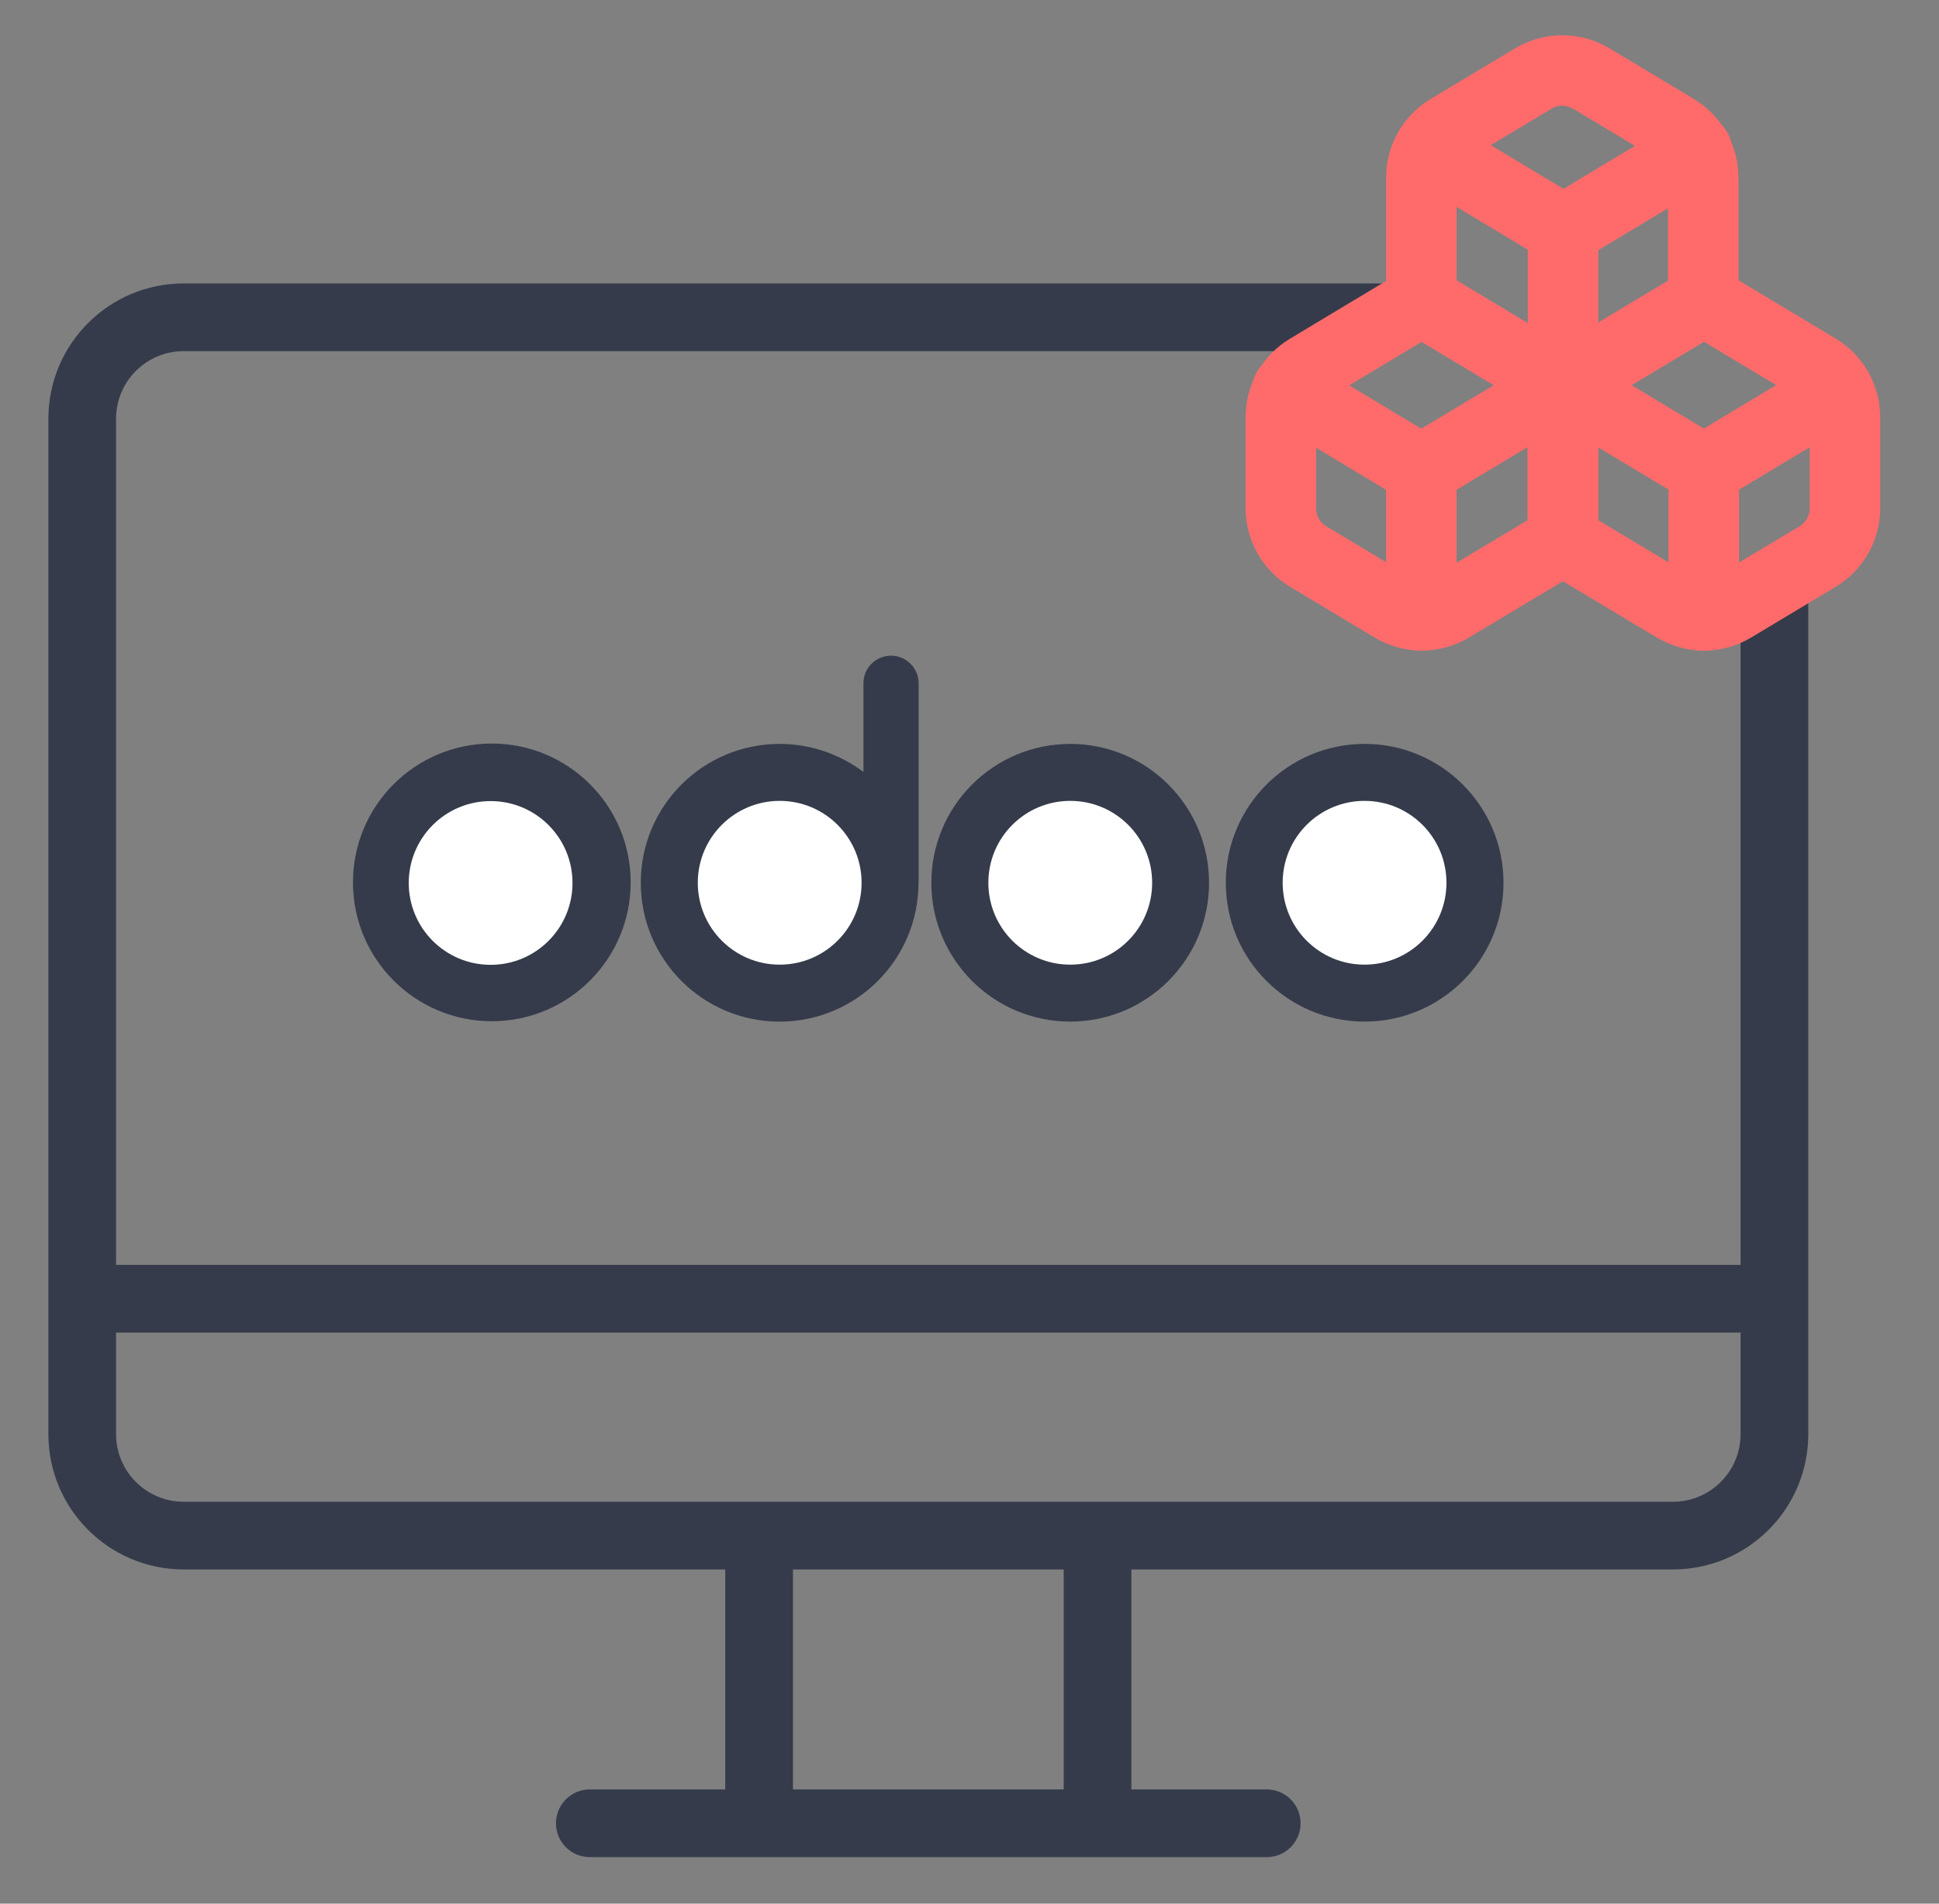
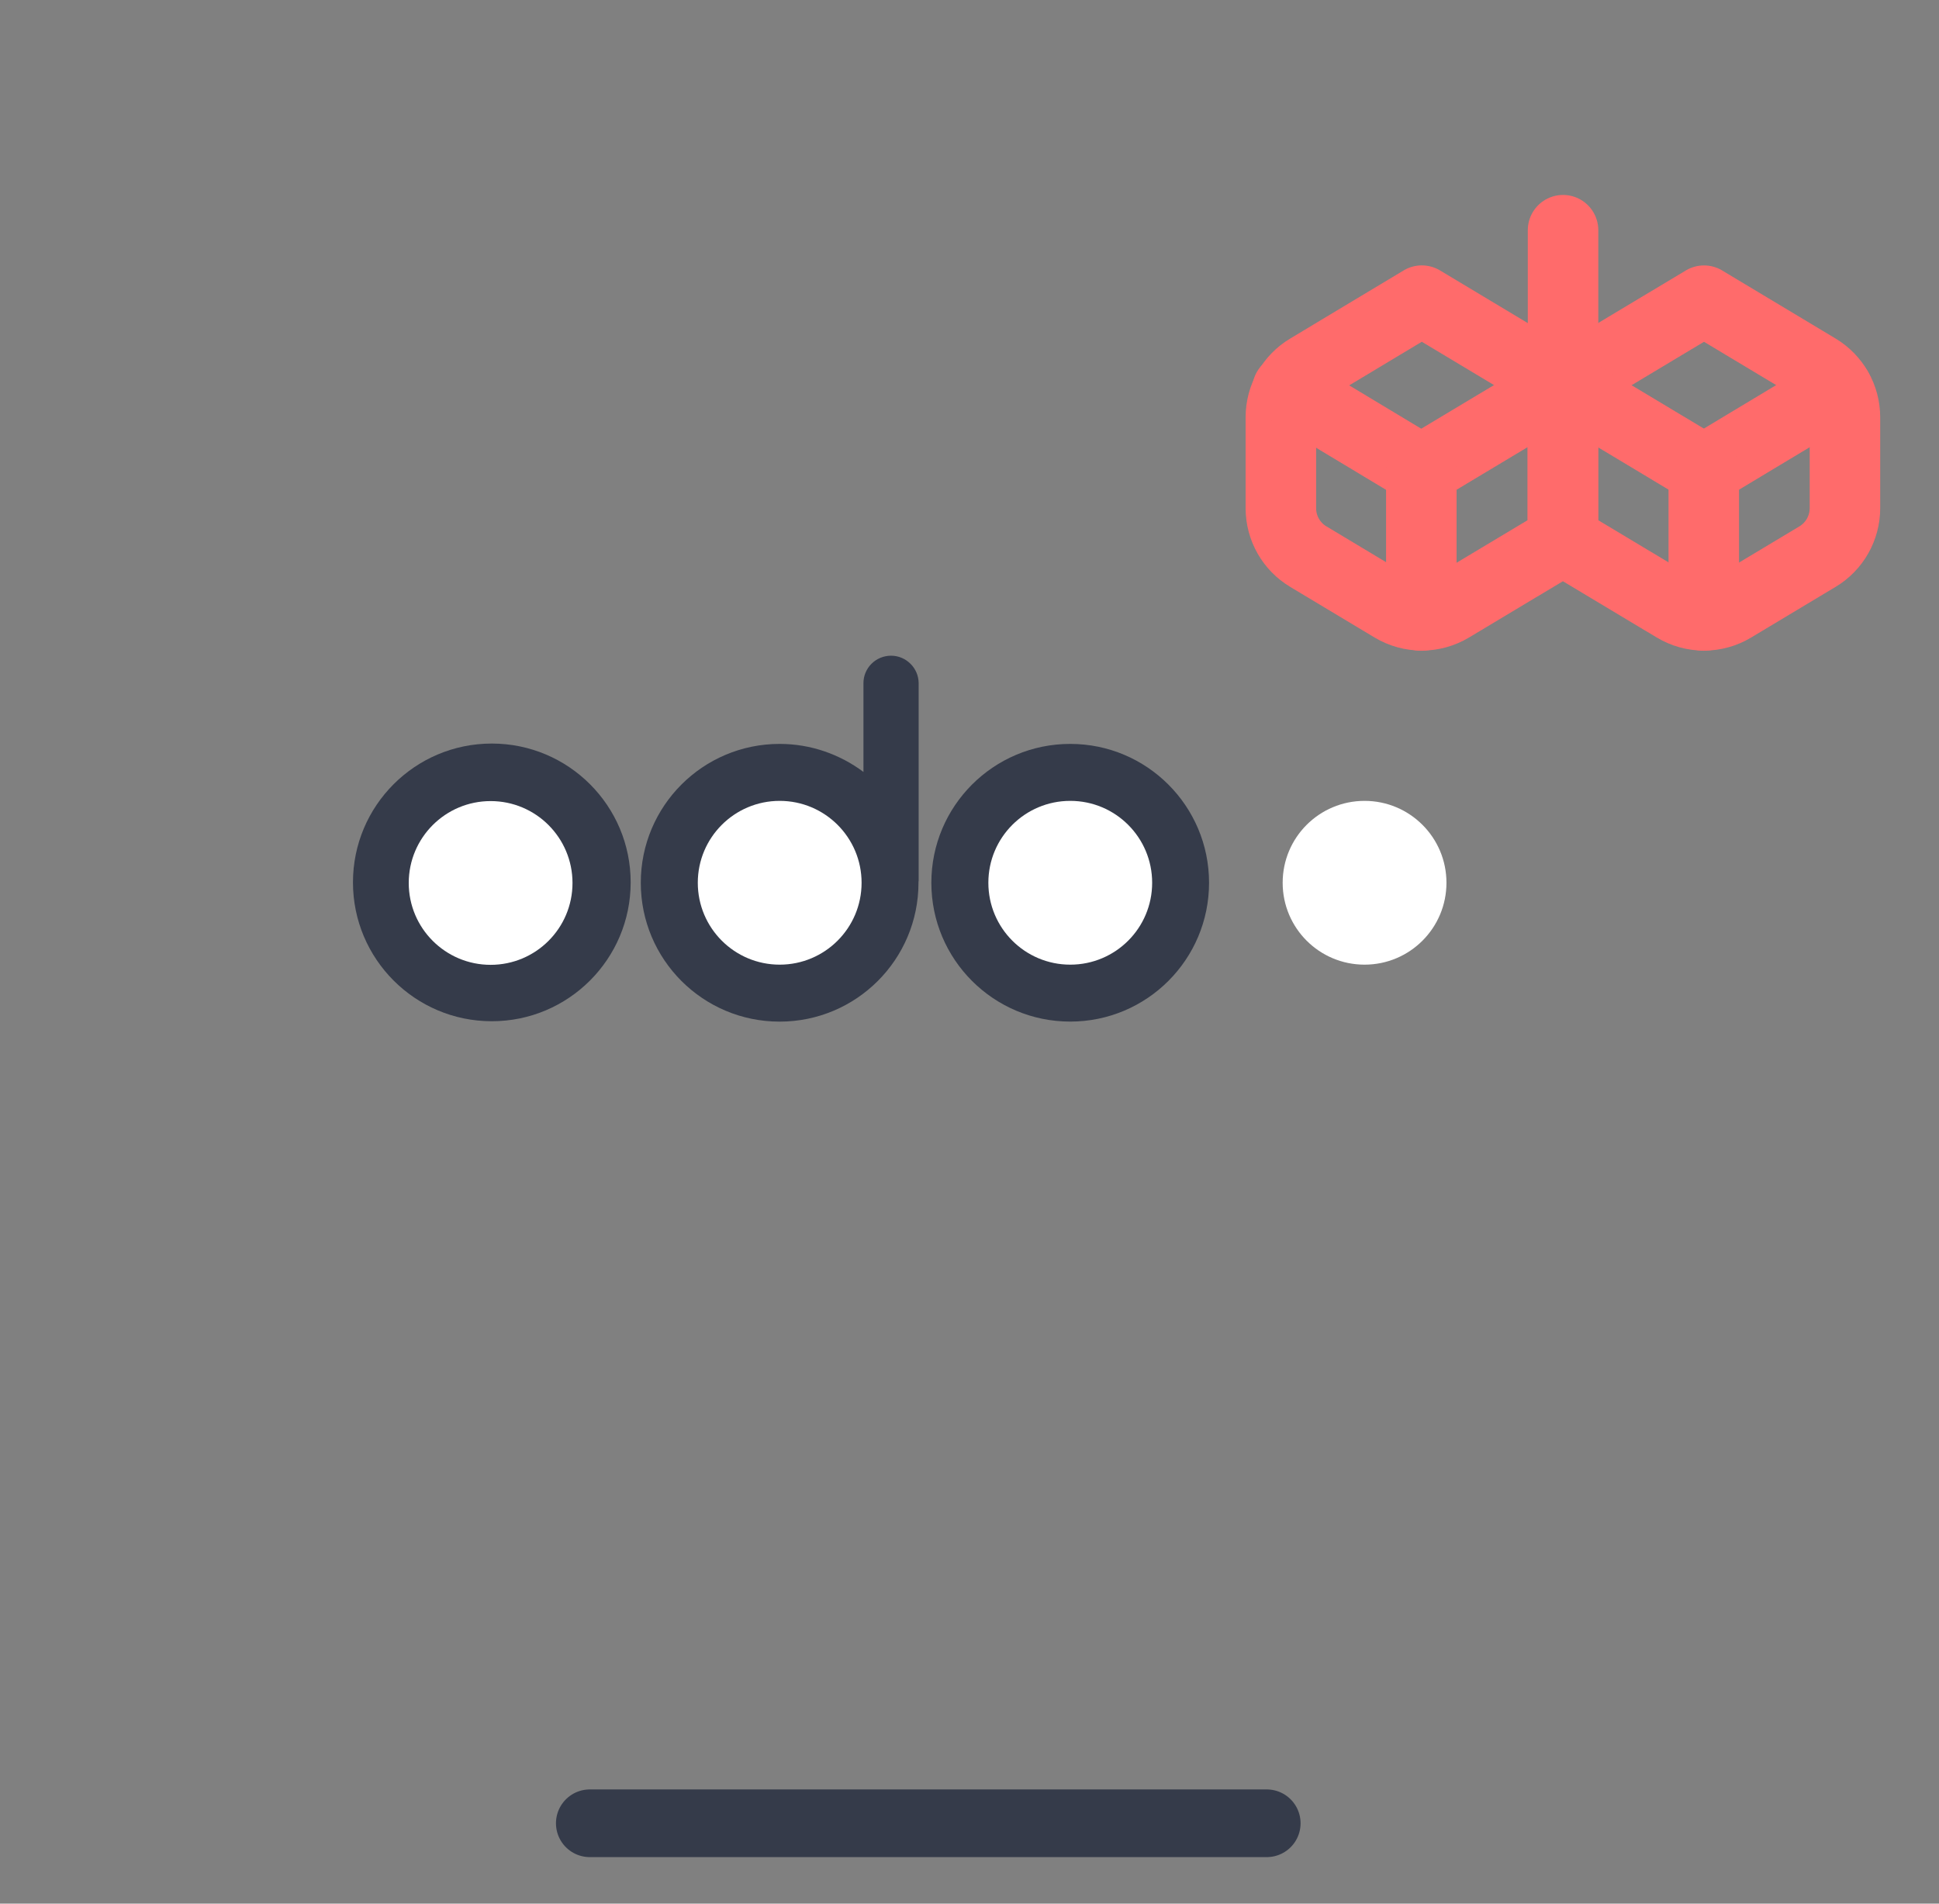
<svg xmlns="http://www.w3.org/2000/svg" width="55" height="54" viewBox="0 0 55 54" fill="none">
  <rect x="0" y="0" width="55" height="54" fill="#808080" stroke="none" />
-   <path d="M2.332 36.84V40.68C2.332 42.271 3.621 43.56 5.212 43.56H21.532M2.332 36.84V11.88C2.332 10.289 3.621 9 5.212 9H39.5M2.332 36.84H50.332M50.332 36.84V40.68C50.332 42.271 49.043 43.56 47.452 43.56H31.132M50.332 36.84V17M21.532 43.56V51.72M21.532 43.56H31.132M31.132 43.56V51.72" stroke="#353B4A" stroke-width="1.92" />
  <path d="M16.73 51.72H35.931" stroke="#353B4A" stroke-width="1.92" stroke-linecap="round" />
  <g clip-path="url(#clip0_2615_3236)">
-     <path d="M38.708 28.979C40.883 28.979 42.647 27.216 42.647 25.041C42.647 22.866 40.883 21.102 38.708 21.102C36.533 21.102 34.77 22.866 34.77 25.041C34.77 27.216 36.533 28.979 38.708 28.979Z" fill="#353B4A" />
    <path d="M38.706 27.364C39.989 27.364 41.029 26.325 41.029 25.041C41.029 23.757 39.989 22.718 38.706 22.718C37.422 22.718 36.383 23.757 36.383 25.041C36.383 26.325 37.422 27.364 38.706 27.364Z" fill="white" />
    <path d="M30.357 28.979C32.532 28.979 34.295 27.216 34.295 25.041C34.295 22.866 32.532 21.102 30.357 21.102C28.181 21.102 26.418 22.866 26.418 25.041C26.418 27.216 28.181 28.979 30.357 28.979Z" fill="#353B4A" />
    <path d="M30.358 27.364C31.642 27.364 32.681 26.325 32.681 25.041C32.681 23.757 31.642 22.718 30.358 22.718C29.074 22.718 28.035 23.757 28.035 25.041C28.035 26.325 29.074 27.364 30.358 27.364Z" fill="white" />
    <path d="M26.053 25.008V25.041C26.053 27.217 24.29 28.98 22.114 28.98C19.938 28.98 18.176 27.217 18.176 25.041C18.176 22.865 19.938 21.102 22.114 21.102C23.006 21.102 23.828 21.402 24.492 21.897V19.384C24.491 19.28 24.511 19.178 24.55 19.083C24.59 18.988 24.647 18.901 24.72 18.829C24.793 18.756 24.88 18.698 24.975 18.659C25.07 18.62 25.172 18.6 25.275 18.6C25.705 18.6 26.058 18.954 26.058 19.384V24.97C26.058 24.981 26.058 24.997 26.053 25.008Z" fill="#353B4A" />
    <path d="M22.116 27.364C23.399 27.364 24.439 26.324 24.439 25.041C24.439 23.758 23.399 22.718 22.116 22.718C20.833 22.718 19.793 23.758 19.793 25.041C19.793 26.324 20.833 27.364 22.116 27.364Z" fill="white" />
    <path d="M13.95 28.969C16.125 28.969 17.889 27.205 17.889 25.03C17.889 22.855 16.125 21.092 13.95 21.092C11.775 21.092 10.012 22.855 10.012 25.03C10.012 27.205 11.775 28.969 13.95 28.969Z" fill="#353B4A" />
    <path d="M13.917 27.369C15.2 27.369 16.239 26.329 16.239 25.047C16.239 23.764 15.2 22.724 13.917 22.724C12.634 22.724 11.594 23.764 11.594 25.047C11.594 26.329 12.634 27.369 13.917 27.369Z" fill="white" />
  </g>
  <path d="M37.108 10.463C36.871 10.605 36.676 10.805 36.54 11.045C36.404 11.284 36.333 11.555 36.332 11.83V14.42C36.333 14.696 36.404 14.966 36.54 15.206C36.676 15.445 36.871 15.646 37.108 15.788L39.506 17.227C39.755 17.376 40.04 17.455 40.33 17.455C40.62 17.455 40.905 17.376 41.153 17.227L44.328 15.324V10.927L40.33 8.528L37.108 10.463Z" stroke="#FF6B6B" stroke-width="2" stroke-linecap="round" stroke-linejoin="round" />
  <path d="M40.309 13.325L36.52 11.046" stroke="#FF6B6B" stroke-width="2" stroke-linecap="round" stroke-linejoin="round" />
  <path d="M40.316 13.326L44.314 10.928" stroke="#FF6B6B" stroke-width="2" stroke-linecap="round" stroke-linejoin="round" />
  <path d="M40.316 13.326V17.46" stroke="#FF6B6B" stroke-width="2" stroke-linecap="round" stroke-linejoin="round" />
  <path d="M44.336 10.927V15.324L47.51 17.227C47.759 17.377 48.044 17.456 48.334 17.456C48.624 17.456 48.909 17.377 49.157 17.227L51.556 15.788C51.792 15.646 51.987 15.446 52.123 15.206C52.259 14.967 52.331 14.696 52.332 14.421V11.831C52.331 11.555 52.259 11.285 52.123 11.045C51.987 10.806 51.792 10.605 51.556 10.463L48.334 8.529L44.336 10.927Z" stroke="#FF6B6B" stroke-width="2" stroke-linecap="round" stroke-linejoin="round" />
  <path d="M48.334 13.326L44.336 10.927" stroke="#FF6B6B" stroke-width="2" stroke-linecap="round" stroke-linejoin="round" />
  <path d="M48.328 13.325L52.118 11.047" stroke="#FF6B6B" stroke-width="2" stroke-linecap="round" stroke-linejoin="round" />
  <path d="M48.328 13.326V17.459" stroke="#FF6B6B" stroke-width="2" stroke-linecap="round" stroke-linejoin="round" />
-   <path d="M41.092 3.667C40.856 3.809 40.66 4.01 40.525 4.249C40.389 4.489 40.317 4.759 40.316 5.035V8.528L44.314 10.927L48.312 8.528V5.035C48.311 4.759 48.24 4.489 48.104 4.249C47.968 4.01 47.773 3.809 47.536 3.667L45.138 2.228C44.889 2.079 44.604 2 44.314 2C44.024 2 43.739 2.079 43.491 2.228L41.092 3.667Z" stroke="#FF6B6B" stroke-width="2" stroke-linecap="round" stroke-linejoin="round" />
-   <path d="M44.36 6.531L40.57 4.252" stroke="#FF6B6B" stroke-width="2" stroke-linecap="round" stroke-linejoin="round" />
-   <path d="M44.336 6.531L48.126 4.252" stroke="#FF6B6B" stroke-width="2" stroke-linecap="round" stroke-linejoin="round" />
  <path d="M44.336 10.927V6.53" stroke="#FF6B6B" stroke-width="2" stroke-linecap="round" stroke-linejoin="round" />
  <defs>
    <clipPath id="clip0_2615_3236">
      <rect width="32.64" height="10.39" fill="white" transform="translate(10.012 18.6)" />
    </clipPath>
  </defs>
</svg>